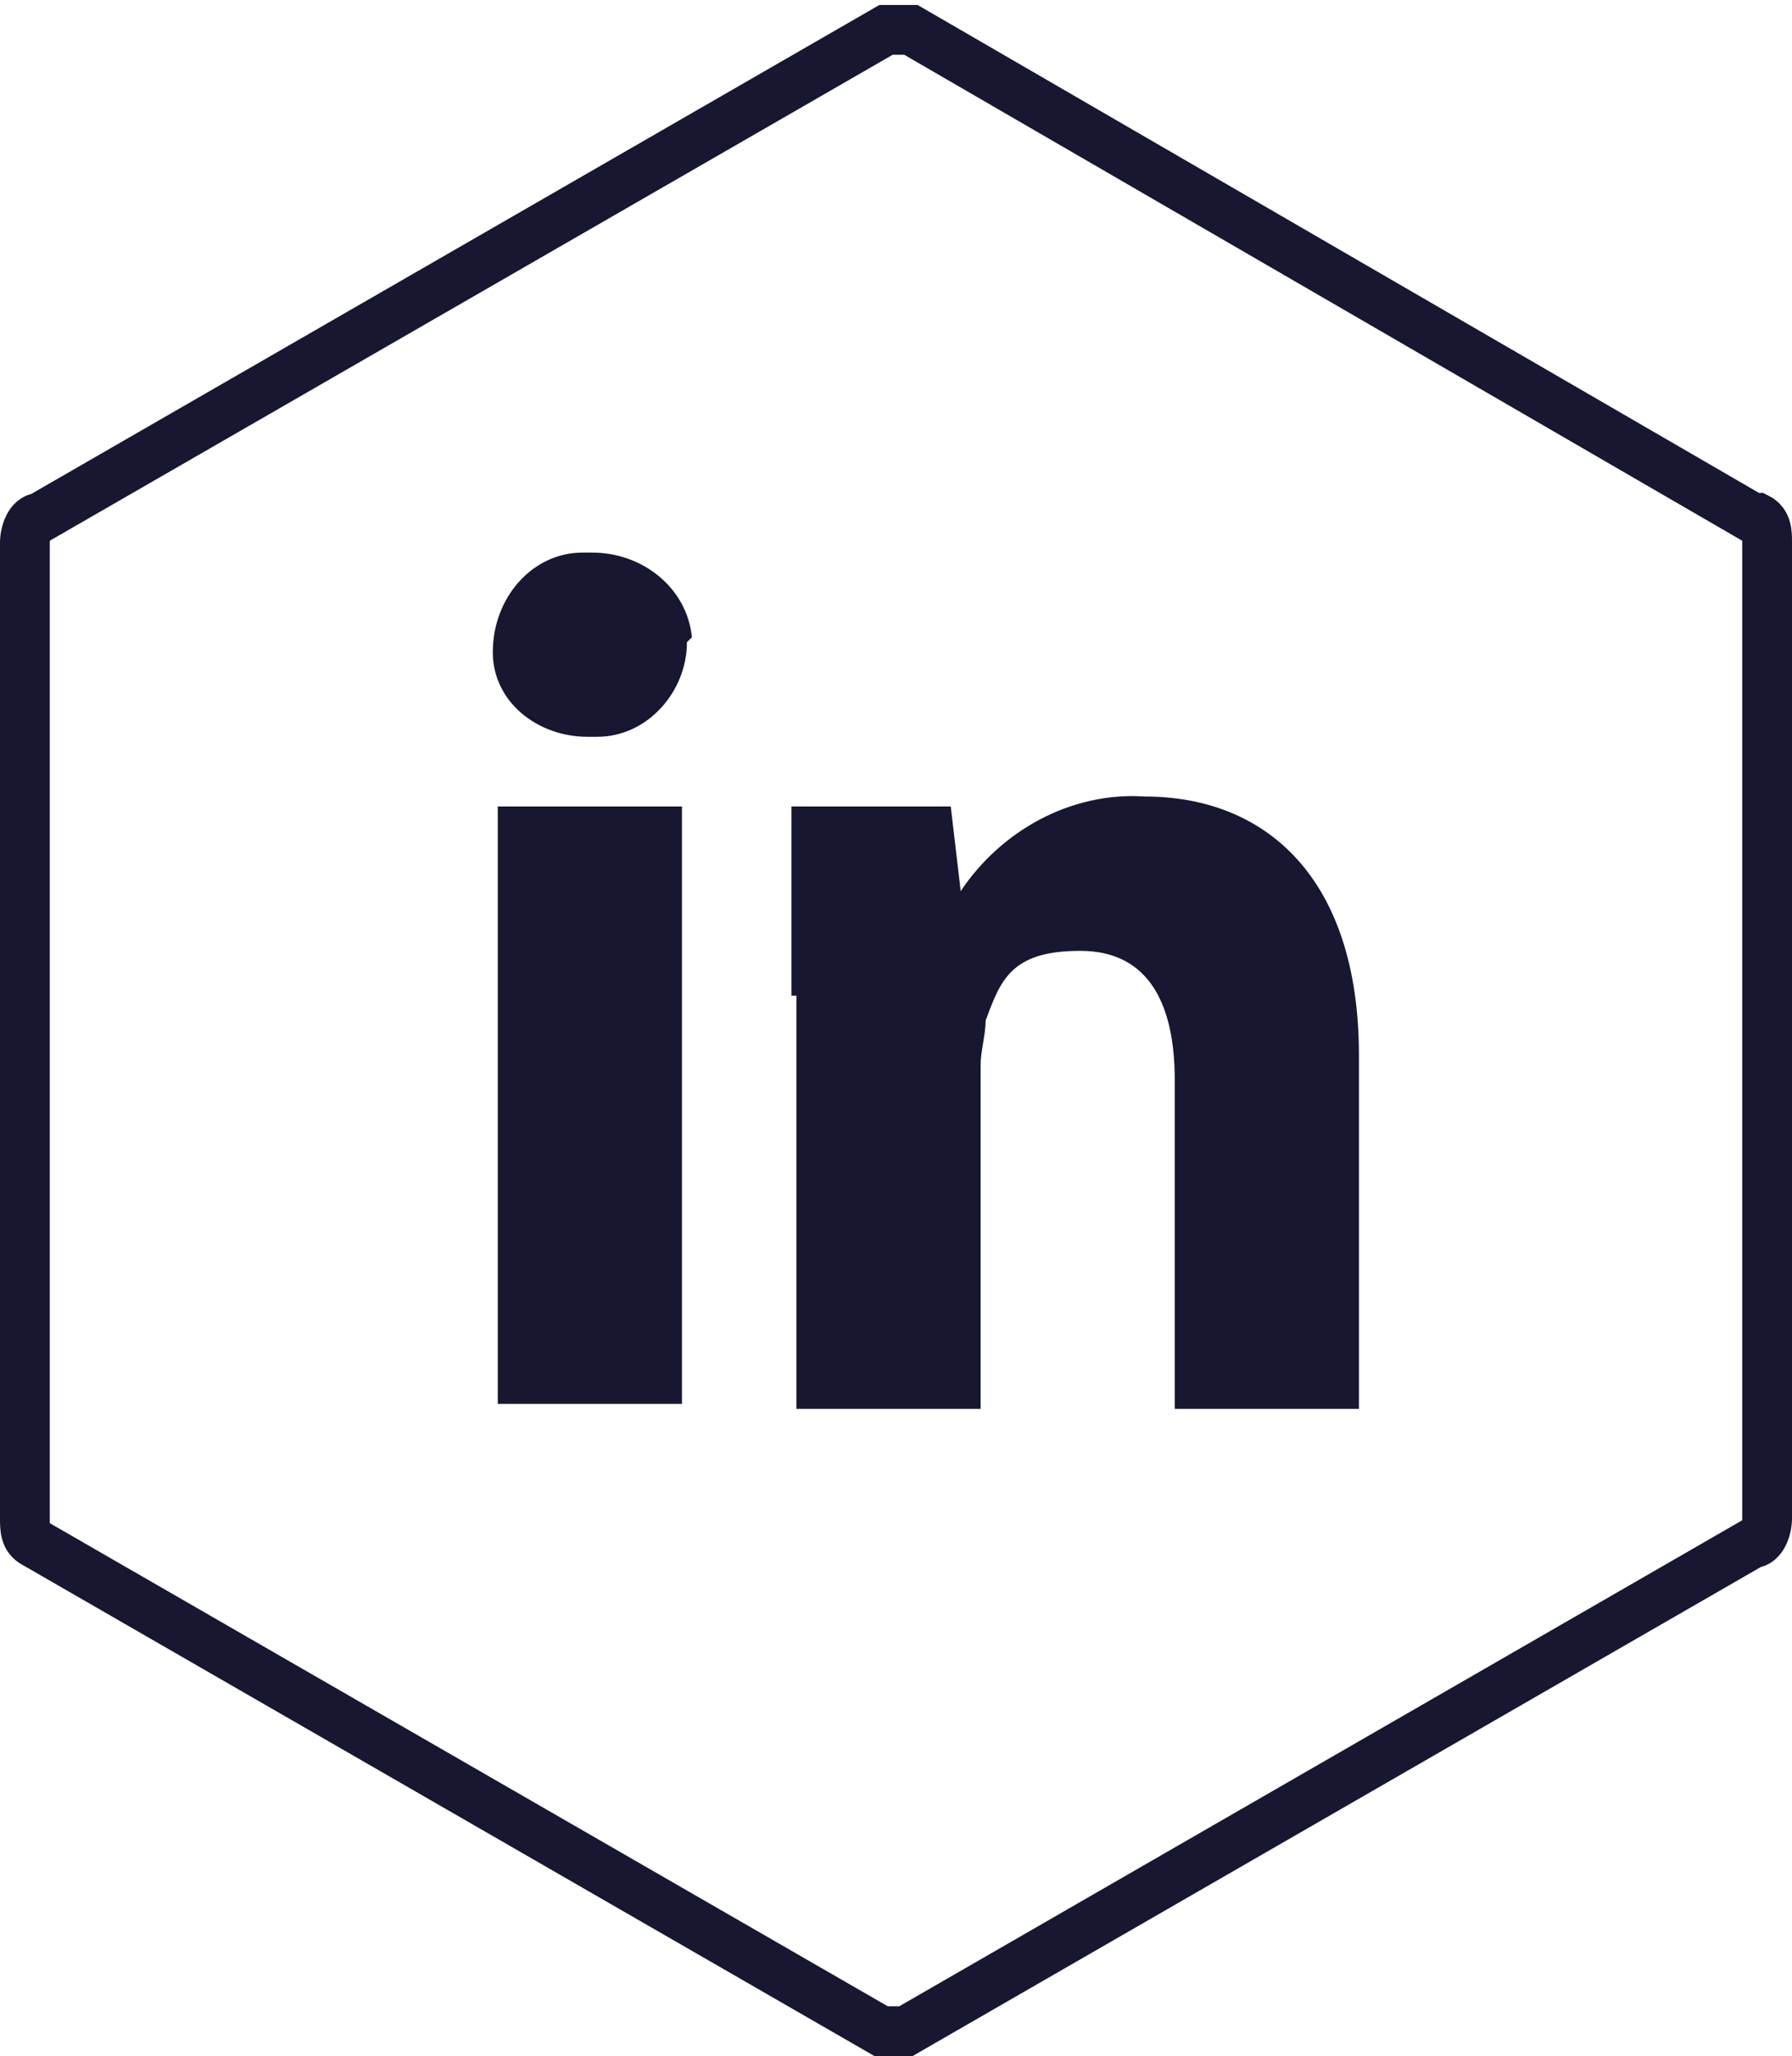
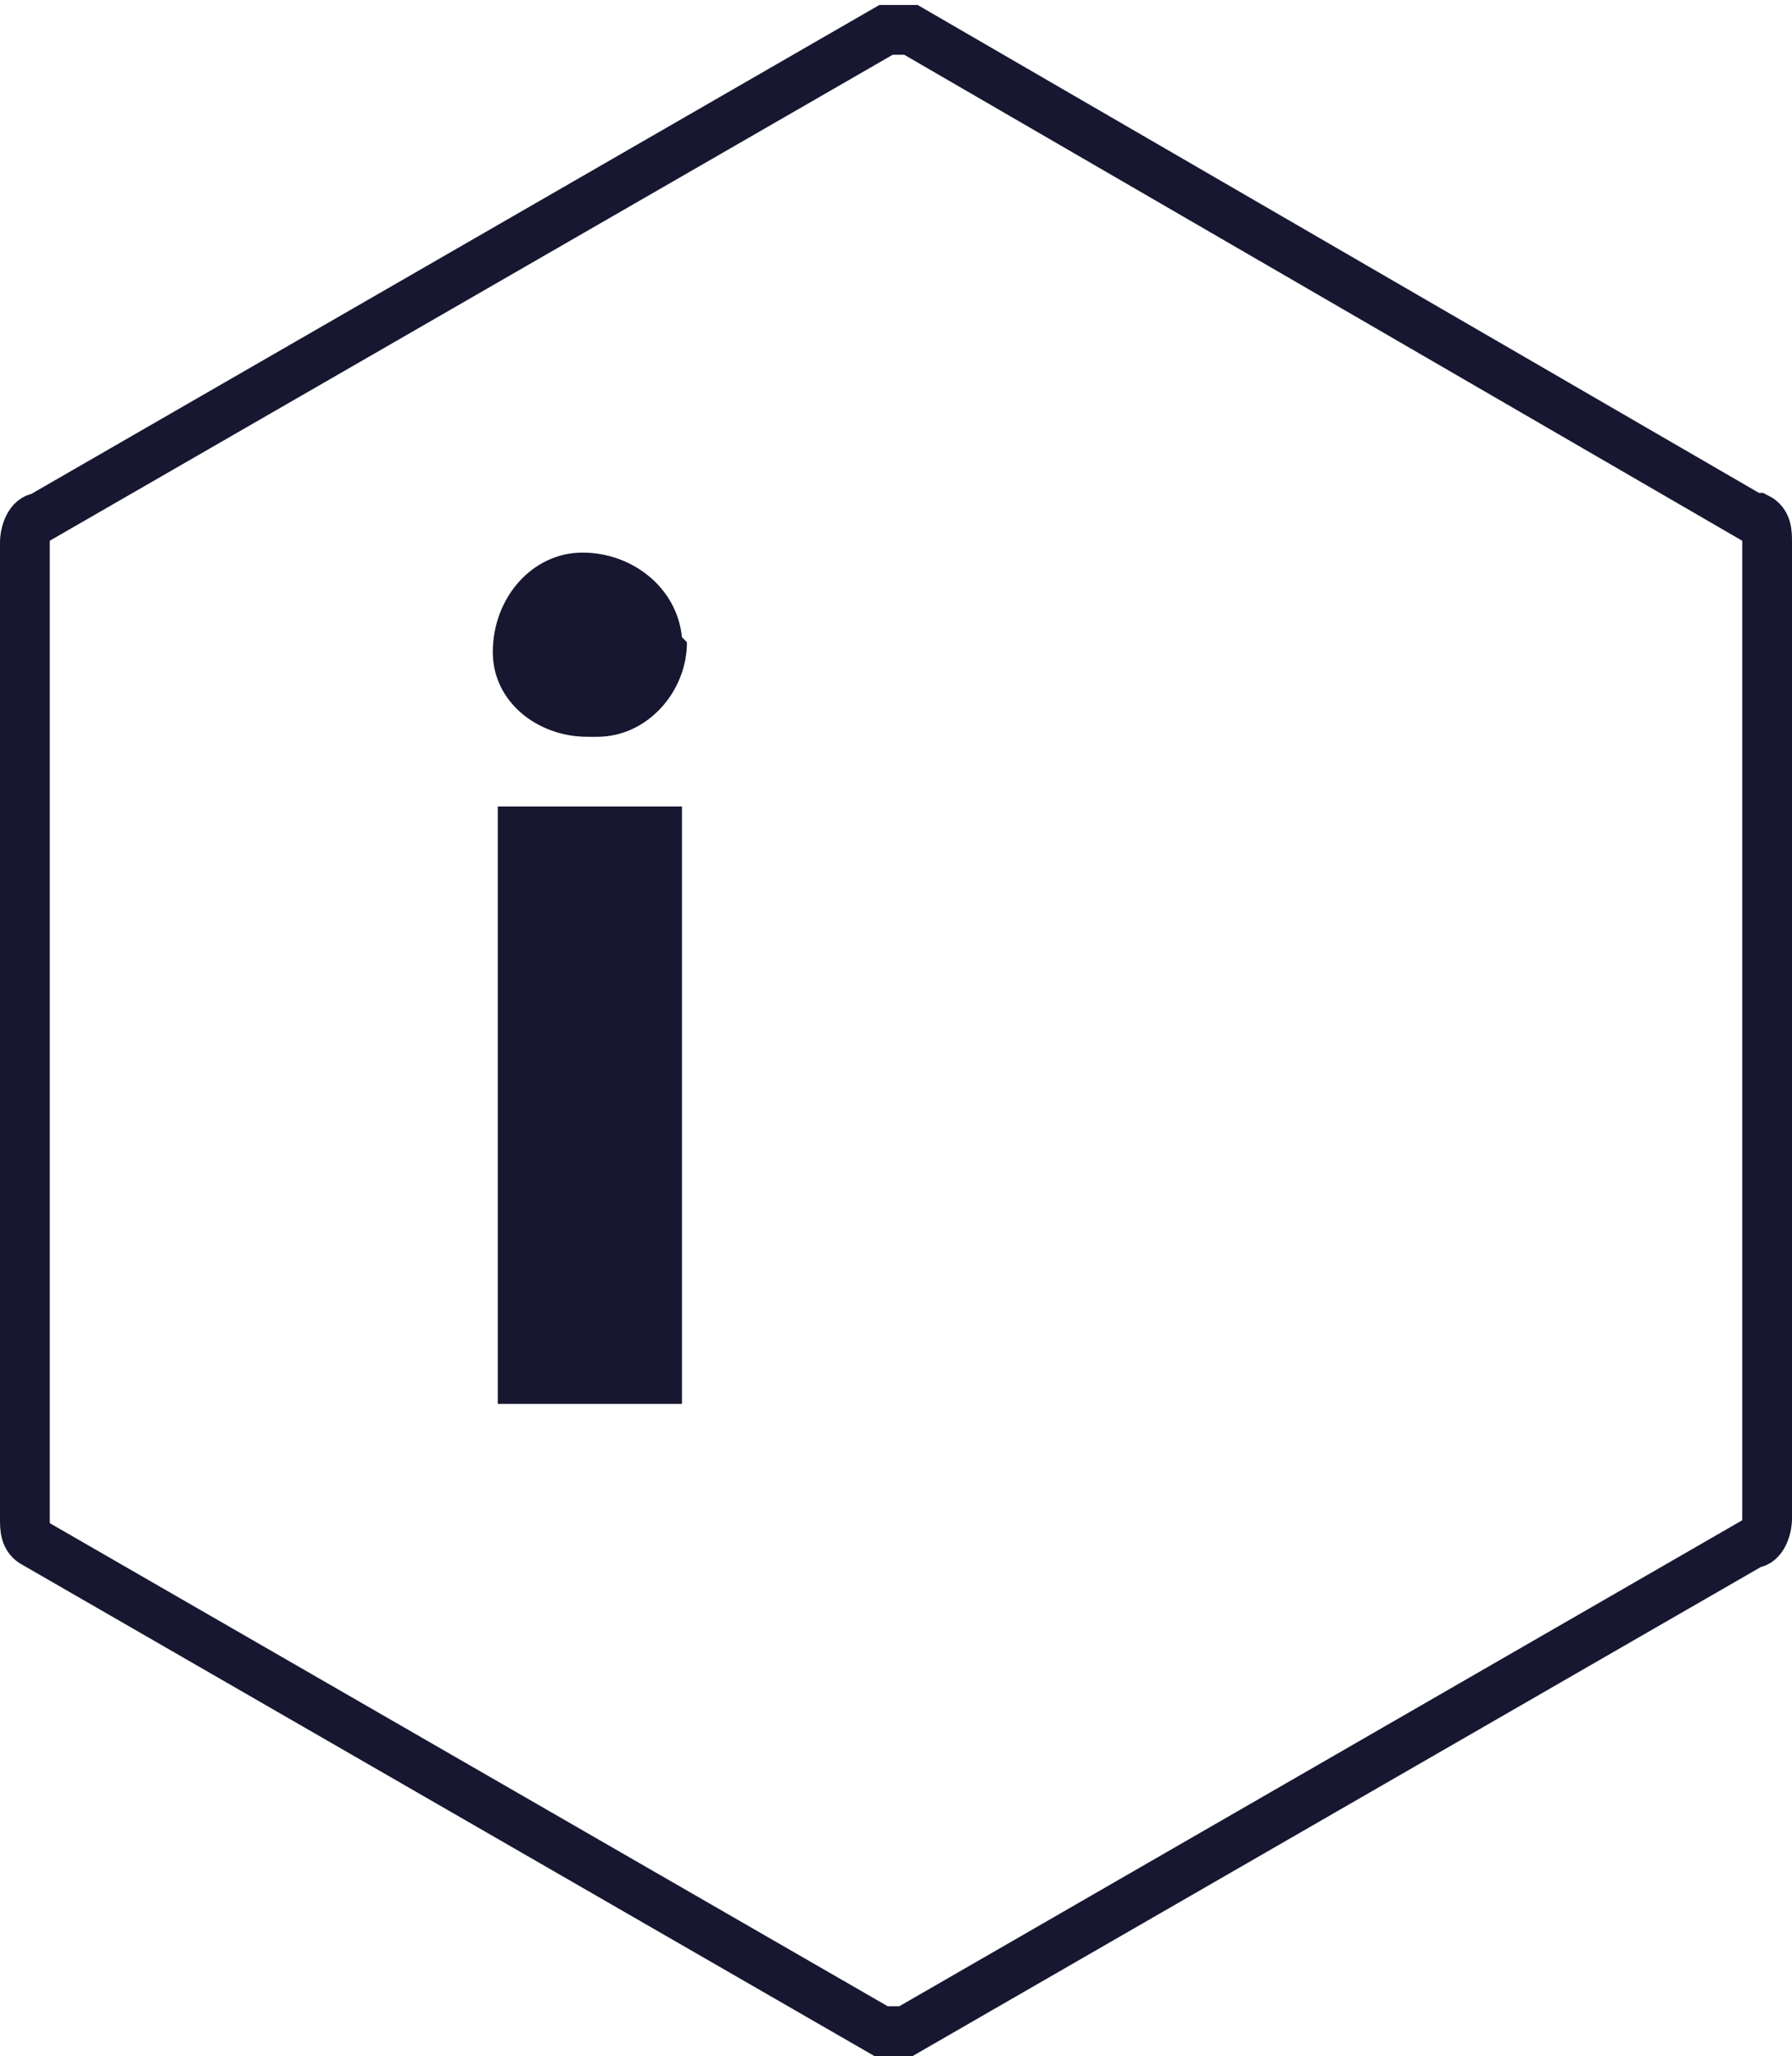
<svg xmlns="http://www.w3.org/2000/svg" id="Layer_2" version="1.1" width="36" height="41.3" viewBox="0 0 36 41.3">
  <defs>
    <style>
      .st0 {
        fill: #171731;
      }

      .st1 {
        fill: none;
        stroke: #171731;
      }
    </style>
  </defs>
  <path id="Path_485" class="st1" d="M35.2,10.4L18.3.6h-.5L.8,10.4c-.2,0-.3.3-.3.5v19.6c0,.2,0,.4.2.5l17,9.8h.5l17-9.8c.2,0,.3-.3.3-.5V10.9c0-.2,0-.4-.2-.5h0Z" />
  <g id="Group_355">
    <g id="Group_354">
-       <path id="Path_483" class="st0" d="M13.8,12.9c0,1-.8,1.9-1.8,1.9h-.2c-1,0-1.9-.7-1.9-1.7h0c0-1.1.8-2,1.8-2h.2c1,0,1.9.7,2,1.7h0M10,16.2h3.7v12h-3.7s0-12,0-12Z" />
-       <path id="Path_484" class="st0" d="M15.9,20v-3.8h3.2l.2,1.7h0c.8-1.2,2.2-2,3.7-1.9,2.4,0,4.3,1.6,4.3,5.2v7.1h-3.7v-6.6c0-1.5-.5-2.6-1.9-2.6s-1.6.6-1.9,1.4c0,.3-.1.6-.1.9v6.9h-3.7v-8.3Z" />
+       <path id="Path_483" class="st0" d="M13.8,12.9c0,1-.8,1.9-1.8,1.9h-.2c-1,0-1.9-.7-1.9-1.7h0c0-1.1.8-2,1.8-2c1,0,1.9.7,2,1.7h0M10,16.2h3.7v12h-3.7s0-12,0-12Z" />
    </g>
  </g>
</svg>